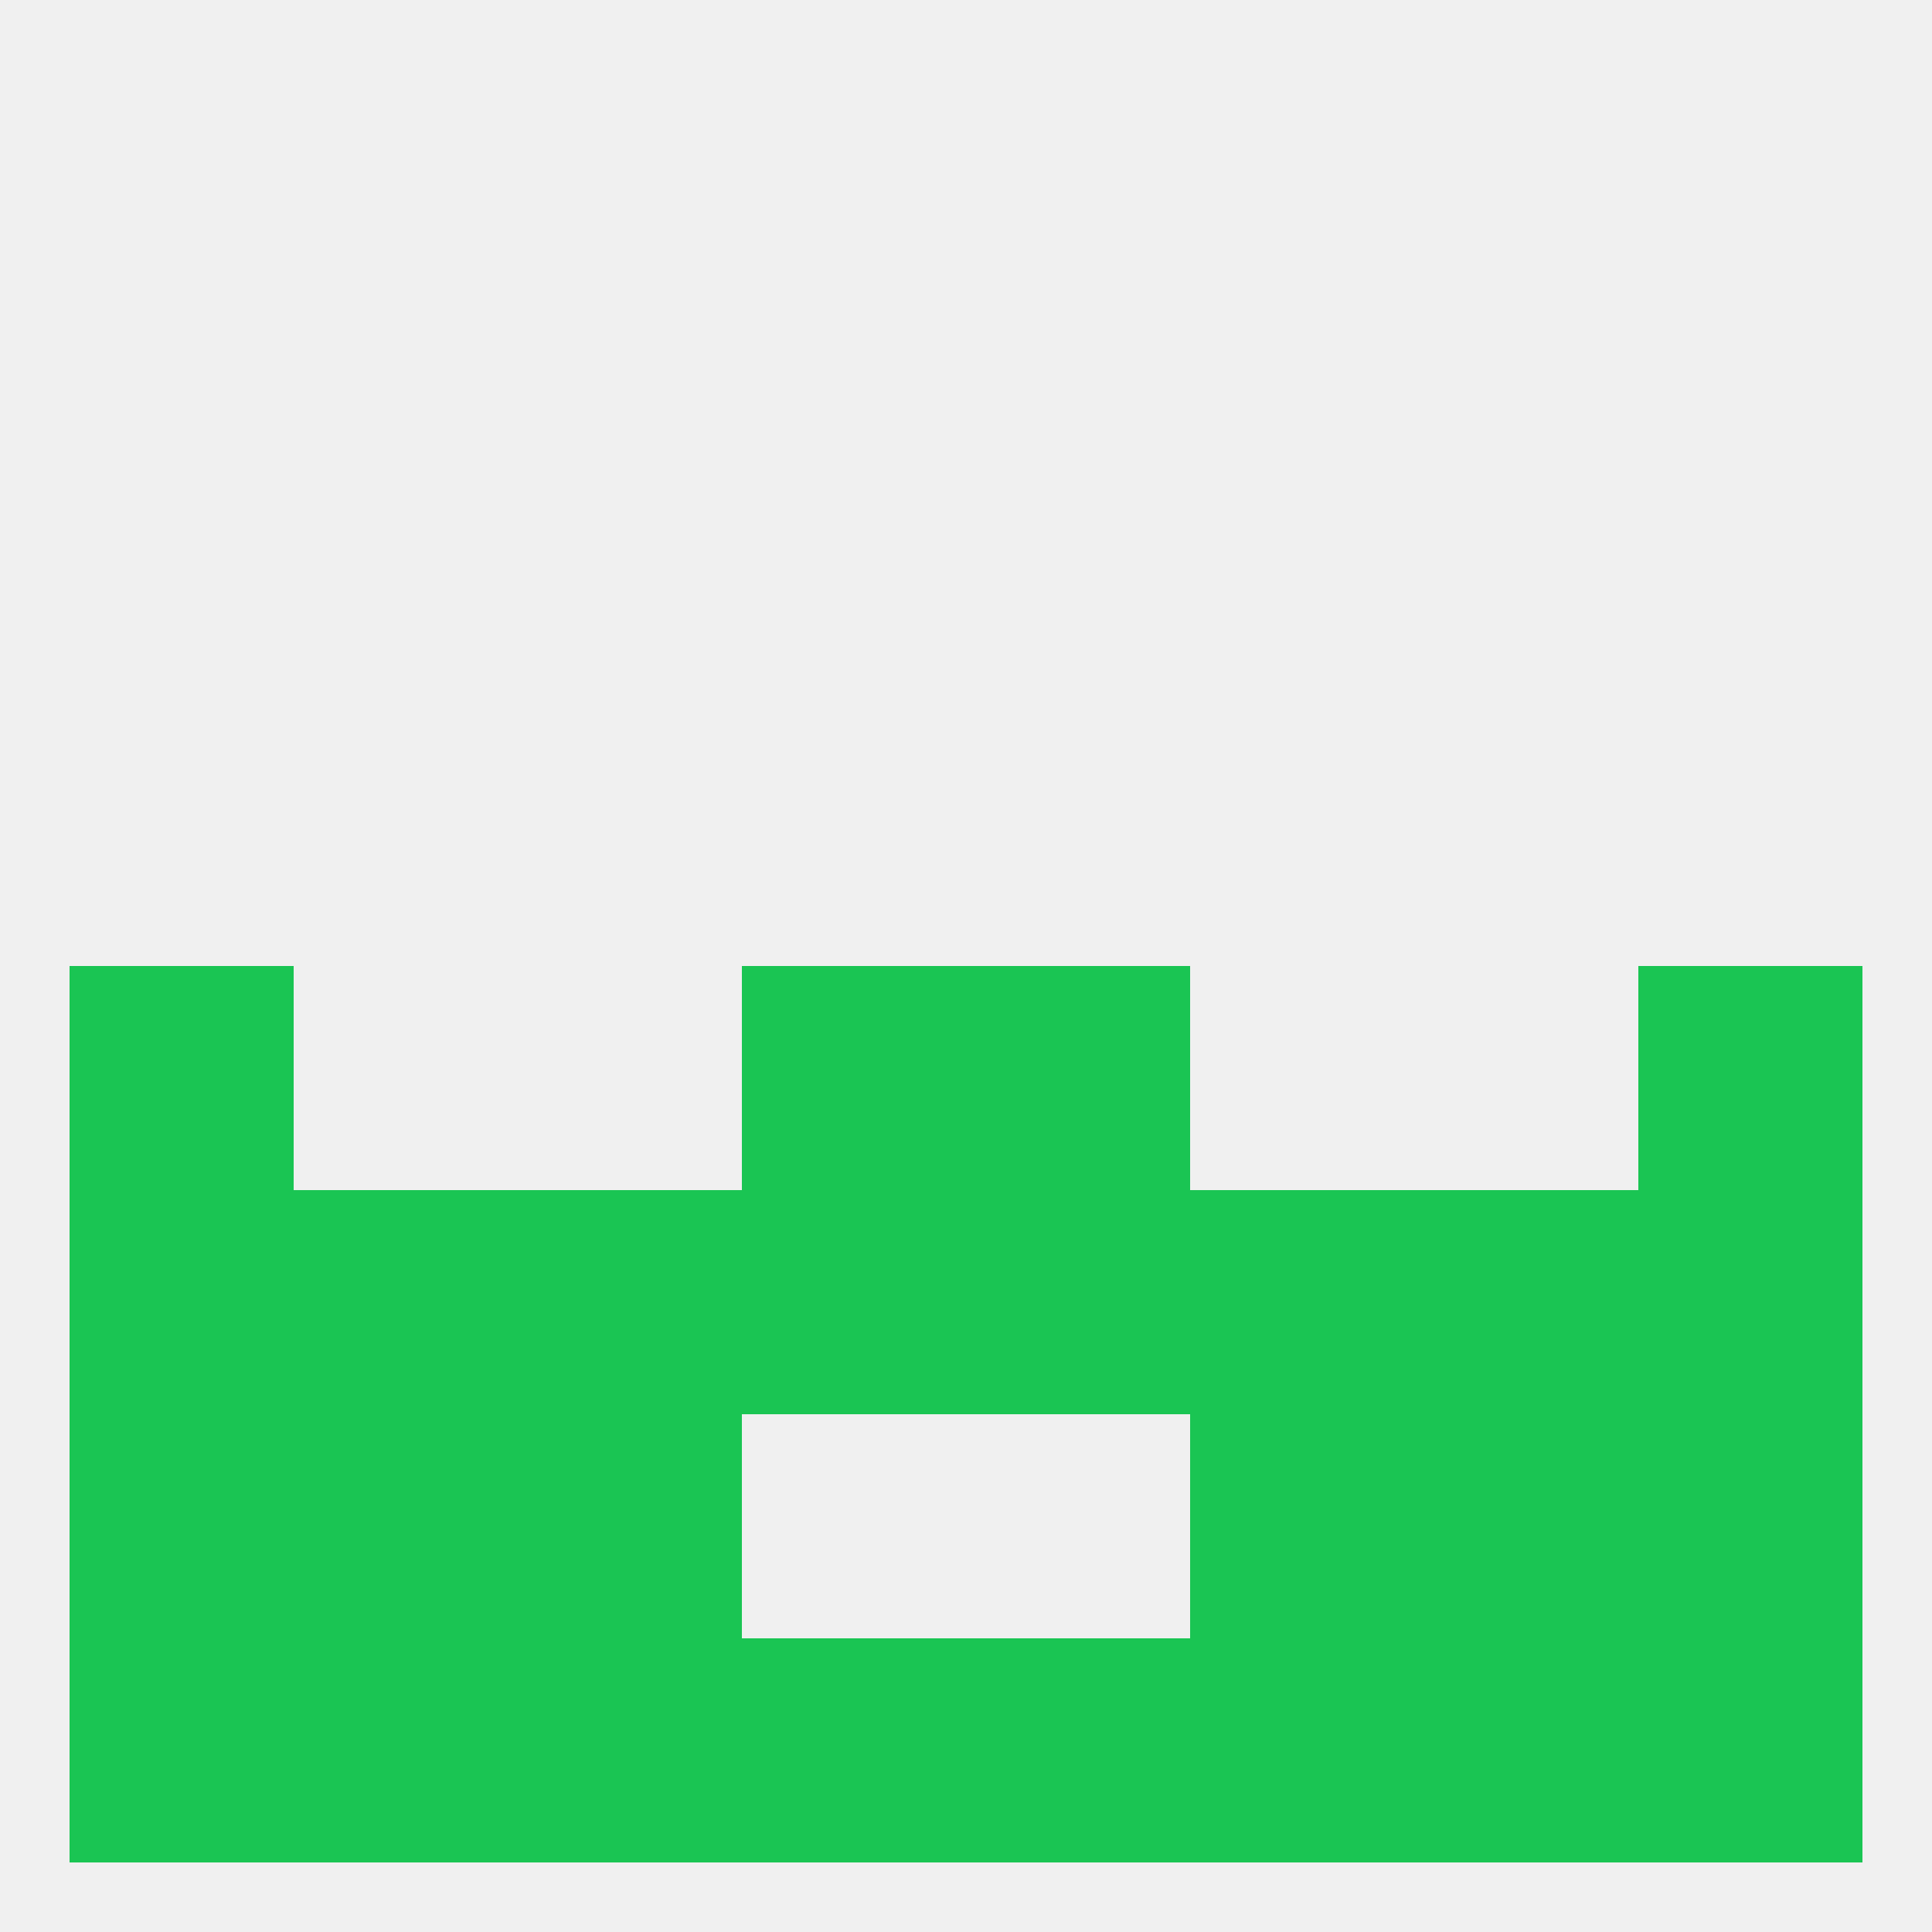
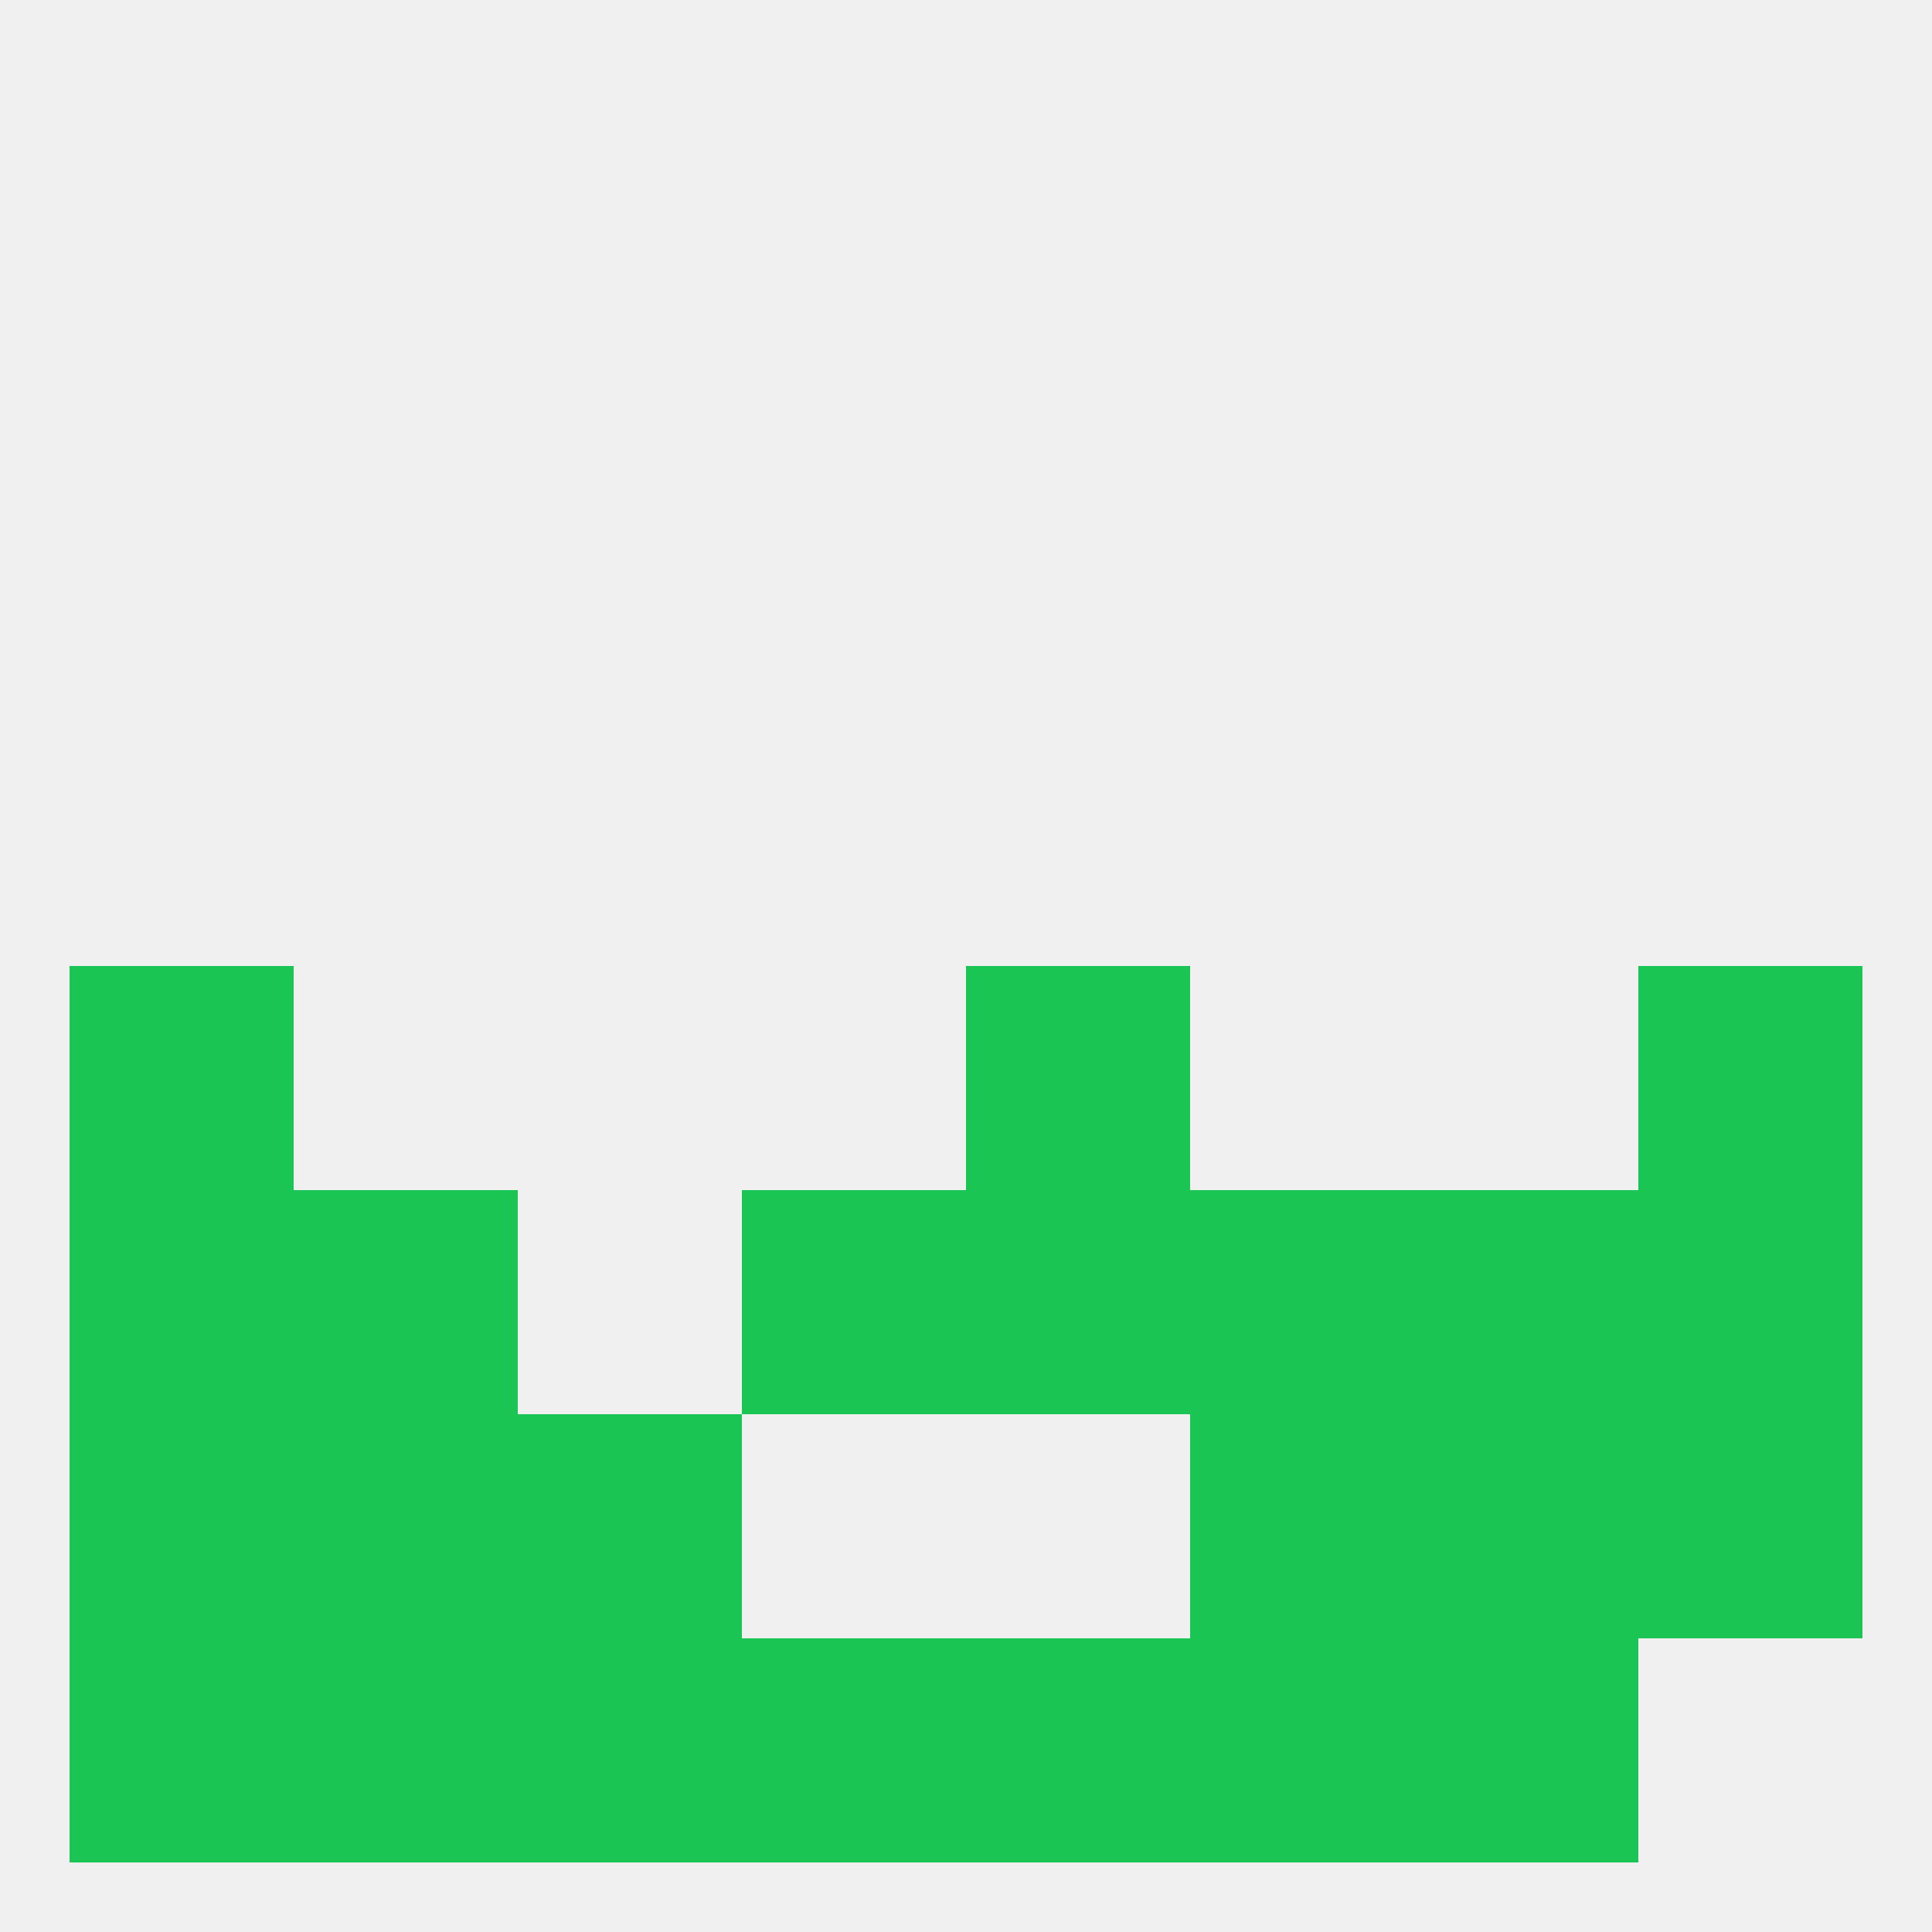
<svg xmlns="http://www.w3.org/2000/svg" version="1.1" baseprofile="full" width="250" height="250" viewBox="0 0 250 250">
  <rect width="100%" height="100%" fill="rgba(240,240,240,255)" />
  <rect x="9" y="125" width="29" height="29" fill="rgba(26,197,83,255)" />
  <rect x="212" y="125" width="29" height="29" fill="rgba(26,197,83,255)" />
-   <rect x="96" y="125" width="29" height="29" fill="rgba(26,197,83,255)" />
  <rect x="125" y="125" width="29" height="29" fill="rgba(26,197,83,255)" />
  <rect x="96" y="154" width="29" height="29" fill="rgba(26,197,83,255)" />
  <rect x="154" y="154" width="29" height="29" fill="rgba(26,197,83,255)" />
  <rect x="125" y="154" width="29" height="29" fill="rgba(26,197,83,255)" />
  <rect x="9" y="154" width="29" height="29" fill="rgba(26,197,83,255)" />
  <rect x="212" y="154" width="29" height="29" fill="rgba(26,197,83,255)" />
  <rect x="38" y="154" width="29" height="29" fill="rgba(26,197,83,255)" />
  <rect x="183" y="154" width="29" height="29" fill="rgba(26,197,83,255)" />
-   <rect x="67" y="154" width="29" height="29" fill="rgba(26,197,83,255)" />
  <rect x="212" y="183" width="29" height="29" fill="rgba(26,197,83,255)" />
  <rect x="38" y="183" width="29" height="29" fill="rgba(26,197,83,255)" />
  <rect x="183" y="183" width="29" height="29" fill="rgba(26,197,83,255)" />
  <rect x="67" y="183" width="29" height="29" fill="rgba(26,197,83,255)" />
  <rect x="154" y="183" width="29" height="29" fill="rgba(26,197,83,255)" />
  <rect x="9" y="183" width="29" height="29" fill="rgba(26,197,83,255)" />
  <rect x="67" y="212" width="29" height="29" fill="rgba(26,197,83,255)" />
  <rect x="154" y="212" width="29" height="29" fill="rgba(26,197,83,255)" />
-   <rect x="212" y="212" width="29" height="29" fill="rgba(26,197,83,255)" />
  <rect x="38" y="212" width="29" height="29" fill="rgba(26,197,83,255)" />
  <rect x="183" y="212" width="29" height="29" fill="rgba(26,197,83,255)" />
  <rect x="96" y="212" width="29" height="29" fill="rgba(26,197,83,255)" />
  <rect x="125" y="212" width="29" height="29" fill="rgba(26,197,83,255)" />
  <rect x="9" y="212" width="29" height="29" fill="rgba(26,197,83,255)" />
</svg>